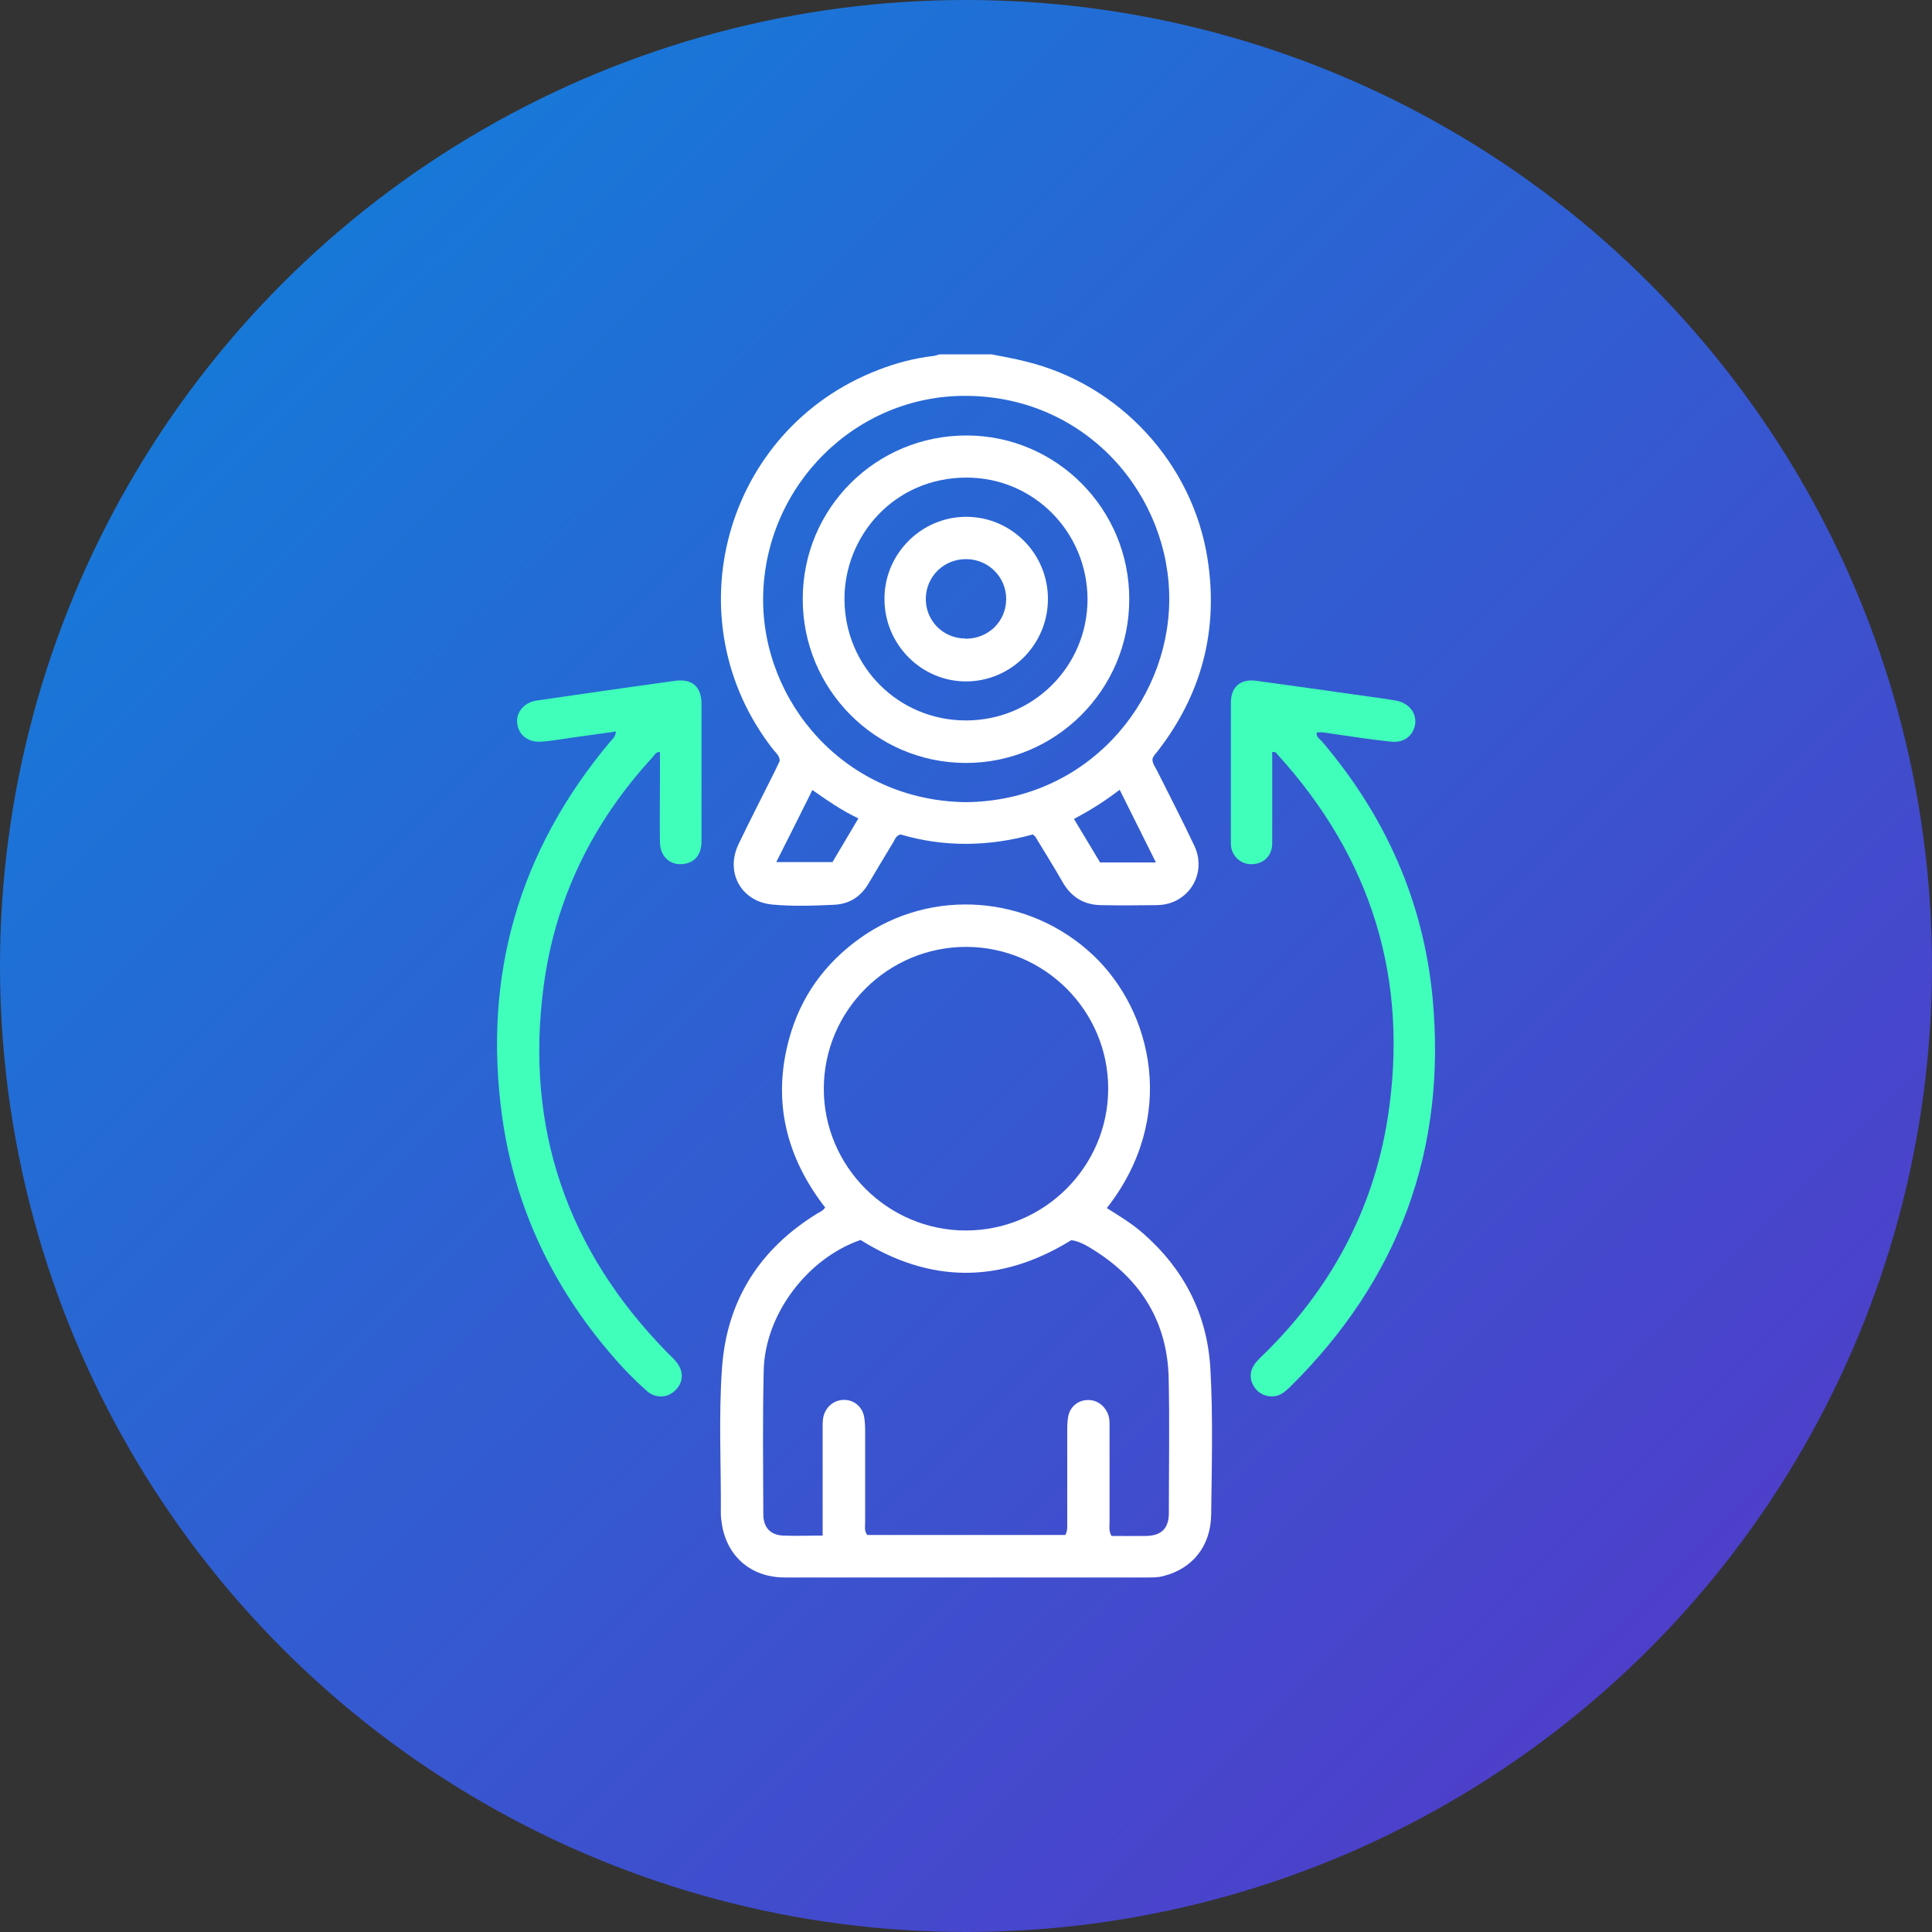
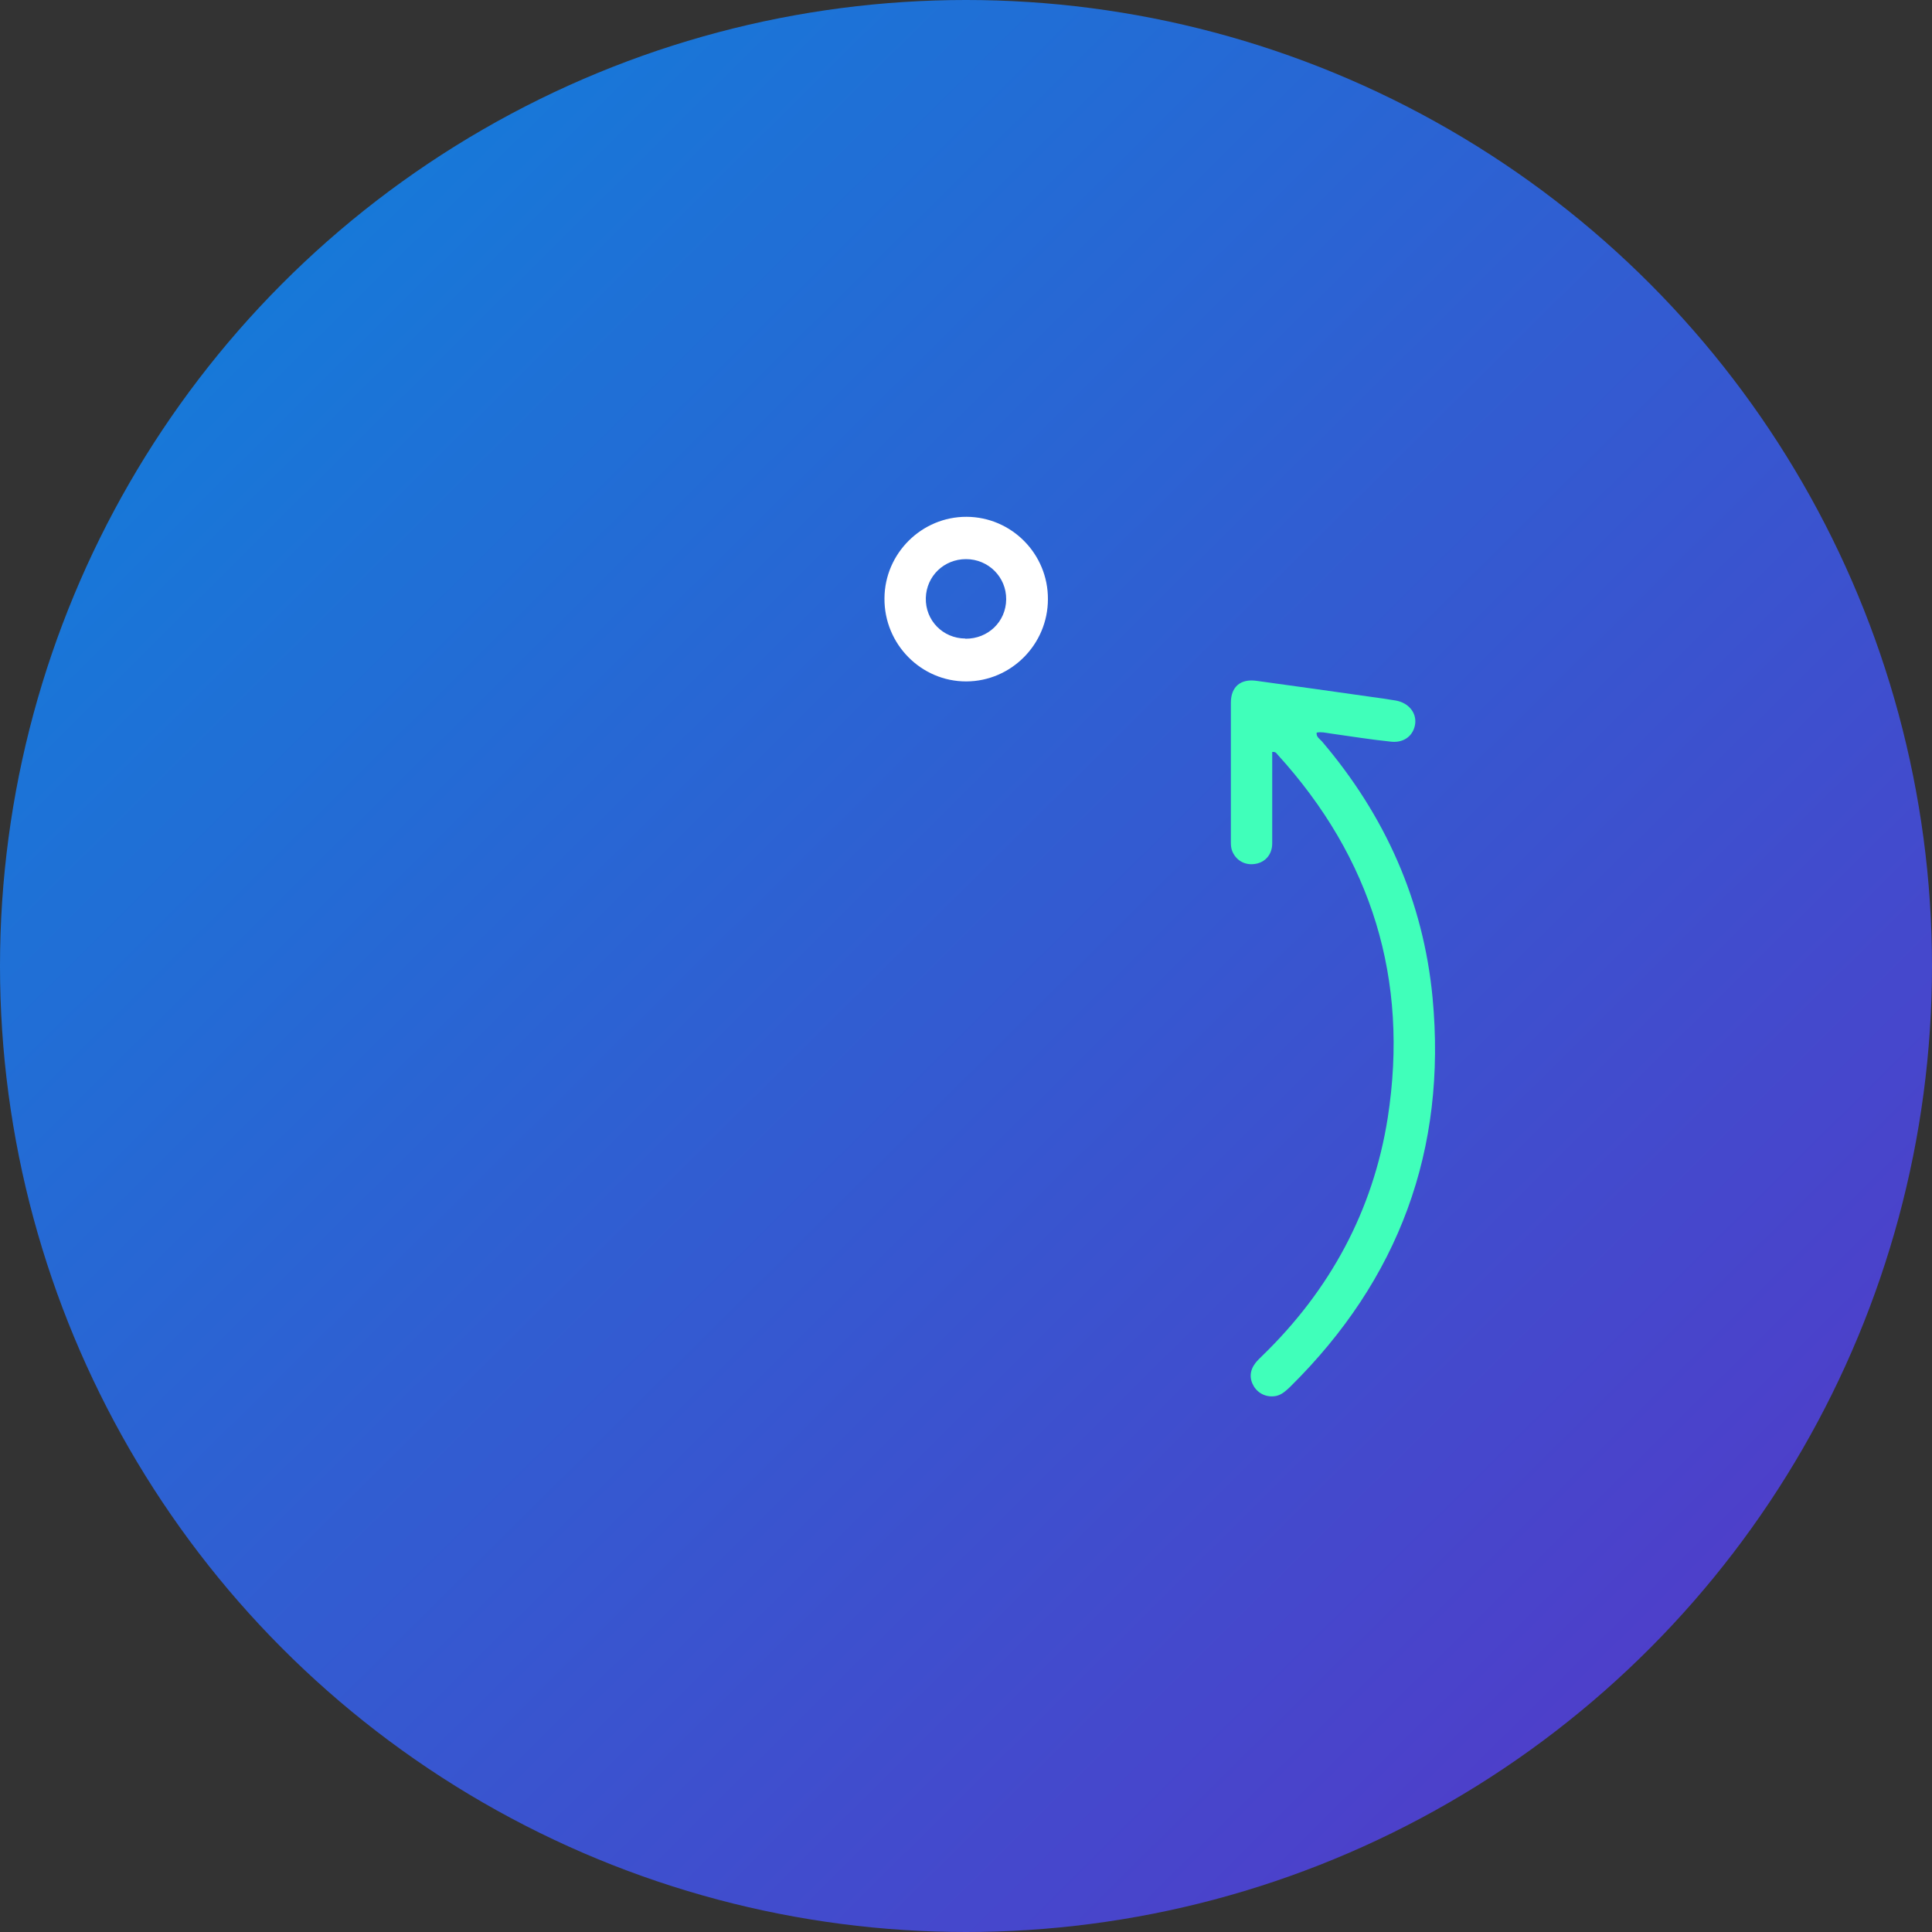
<svg xmlns="http://www.w3.org/2000/svg" id="Layer_1" width="100" height="100" viewBox="0 0 100 100">
  <rect x="0" y="0" width="100" height="100" fill="#333333" stroke="none" />
  <defs>
    <linearGradient id="linear-gradient" x1="99.15" y1="99.53" x2="1.67" y2="1.3" gradientUnits="userSpaceOnUse">
      <stop offset="0" stop-color="#5834c7" />
      <stop offset="1" stop-color="#0d83db" />
    </linearGradient>
  </defs>
  <circle cx="50" cy="50" r="50" style="fill:url(#linear-gradient);" />
  <g>
-     <path d="M51.37,18.35c.56,.11,1.13,.21,1.68,.35,4.9,1.17,8.7,5.29,9.46,10.27,.56,3.67-.32,6.98-2.59,9.91-.1,.13-.23,.24-.27,.42,0,.23,.15,.41,.25,.61,.64,1.29,1.31,2.57,1.92,3.87,.56,1.18,0,2.51-1.19,2.94-.26,.09-.52,.13-.79,.13-.95,.01-1.89,.02-2.84,0-.9-.01-1.56-.42-2.01-1.21-.45-.79-.93-1.55-1.4-2.33-.02-.03-.06-.05-.13-.12-2.27,.63-4.59,.67-6.85,0-.24,.07-.28,.24-.36,.38-.44,.72-.87,1.45-1.3,2.17-.4,.67-.98,1.05-1.76,1.09-1.07,.05-2.14,.09-3.21-.01-1.61-.15-2.45-1.65-1.76-3.11,.59-1.24,1.23-2.47,1.84-3.7,.11-.22,.21-.44,.3-.63-.01-.27-.19-.4-.32-.56-5.29-6.72-2.56-16.62,5.44-19.68,.9-.35,1.84-.6,2.8-.71,.12-.01,.24-.06,.35-.09,.91,0,1.81,0,2.72,0Zm-1.38,23.17c6.22-.06,10.47-5.09,10.53-10.41,.06-5.41-4.2-10.54-10.43-10.62-5.78-.08-10.5,4.63-10.59,10.4-.08,5.42,4.22,10.55,10.49,10.63Zm7.96-.64c-.79,.61-1.54,1.07-2.36,1.51,.47,.78,.92,1.53,1.35,2.25h2.89c-.63-1.27-1.23-2.47-1.87-3.75Zm-17.76,3.74h2.9c.45-.75,.88-1.49,1.34-2.26-.87-.41-1.61-.93-2.38-1.47-.63,1.27-1.23,2.46-1.87,3.73Z" style="fill:#fff;" />
-     <path d="M57.29,62.53c.65,.41,1.26,.78,1.81,1.25,2.16,1.87,3.39,4.22,3.55,7.08,.14,2.51,.07,5.02,.04,7.53-.02,1.66-.99,2.82-2.49,3.19-.26,.07-.53,.07-.8,.07-6.26,0-12.52,0-18.78,0-1.8,0-3.08-1.16-3.28-2.94-.01-.1-.03-.2-.03-.31,.02-2.53-.12-5.07,.06-7.59,.25-3.51,1.95-6.17,4.95-8.01,.12-.07,.27-.12,.39-.3-2-2.58-2.75-5.48-1.87-8.71,.59-2.19,1.85-3.93,3.69-5.24,3.69-2.62,8.73-2.23,12.04,.88,3.08,2.9,4.4,8.4,.72,13.1Zm-14.71,16.96c0-.3,0-.52,0-.75,0-1.63,0-3.25,0-4.88,0-.23,0-.45,.08-.67,.18-.48,.61-.76,1.1-.73,.49,.03,.88,.38,.97,.89,.04,.24,.05,.49,.05,.74,0,1.56,0,3.13,0,4.69,0,.22-.06,.45,.11,.67h10.25c.14-.25,.09-.48,.1-.7,0-1.54,0-3.09,0-4.63,0-.27,0-.54,.05-.8,.09-.48,.46-.81,.93-.85,.49-.05,.92,.23,1.12,.7,.1,.24,.09,.48,.09,.73,0,1.63,0,3.25,0,4.88,0,.22-.05,.45,.1,.72,.58,0,1.2,.01,1.81,0,.79-.02,1.16-.4,1.16-1.2,0-2.33,.04-4.65-.01-6.98-.07-2.87-1.41-5.06-3.83-6.59-.38-.24-.77-.48-1.21-.54-3.67,2.27-7.31,2.24-10.91-.01-2.76,.96-4.94,3.85-5.01,6.74-.06,2.49-.03,4.98-.02,7.47,0,.66,.36,1.06,1.01,1.09,.65,.03,1.31,0,2.07,0Zm7.43-30.48c-4.05,0-7.36,3.28-7.37,7.33-.01,4.03,3.3,7.35,7.35,7.35,4.05,0,7.36-3.29,7.37-7.33,.01-4.04-3.29-7.34-7.35-7.35Z" style="fill:#fff;" />
-     <path d="M31.9,37.86c-.84,.12-1.63,.23-2.43,.34-.49,.07-.98,.16-1.47,.19-.67,.04-1.16-.35-1.23-.95-.07-.57,.36-1.09,1.01-1.18,2.38-.35,4.76-.69,7.15-1.02,.9-.12,1.38,.3,1.38,1.2,0,2.37,0,4.74,0,7.11,0,.64-.3,1.04-.82,1.15-.71,.16-1.31-.3-1.33-1.07-.02-1.07,0-2.14,0-3.21,0-.49,0-.99,0-1.5-.21-.01-.28,.16-.38,.27-3.1,3.37-5.04,7.31-5.64,11.85-.98,7.36,1.22,13.69,6.41,18.98,.14,.15,.3,.28,.43,.44,.42,.49,.41,1.07-.02,1.5-.41,.41-1.04,.44-1.5,.02-.63-.56-1.22-1.17-1.77-1.81-3.09-3.58-5.05-7.69-5.7-12.38-1.01-7.29,.87-13.78,5.61-19.42,.1-.12,.25-.22,.28-.5Z" style="fill:#40ffba;" />
    <path d="M65.85,38.92c0,.19,0,.39,0,.59,0,1.38,0,2.76,0,4.14,0,.57-.35,.97-.85,1.06-.53,.1-1-.15-1.21-.63-.07-.16-.08-.32-.08-.48,0-2.41,0-4.82,0-7.23,0-.82,.5-1.25,1.33-1.13,1.98,.27,3.95,.55,5.93,.83,.43,.06,.86,.12,1.28,.19,.66,.12,1.07,.63,1,1.2-.08,.6-.56,1-1.24,.93-1.06-.11-2.12-.28-3.18-.43-.22-.03-.44-.09-.68-.04-.03,.22,.15,.32,.27,.45,3.27,3.84,5.25,8.25,5.73,13.27,.74,7.87-1.74,14.58-7.37,20.14-.21,.2-.42,.4-.71,.47-.47,.1-.92-.09-1.17-.49-.24-.4-.22-.82,.08-1.21,.1-.13,.22-.24,.34-.36,3.51-3.4,5.75-7.51,6.51-12.34,1.11-7.15-.83-13.44-5.71-18.8-.05-.06-.09-.14-.25-.13Z" style="fill:#40ffba;" />
-     <path d="M41.55,31c0-4.7,3.79-8.47,8.49-8.46,4.65,.01,8.42,3.81,8.41,8.48,0,4.69-3.82,8.49-8.49,8.47-4.65-.02-8.42-3.82-8.41-8.49Zm8.45,6.29c3.48,0,6.28-2.79,6.29-6.26,0-3.47-2.77-6.31-6.26-6.31-3.77,0-6.34,3.05-6.32,6.31,.02,3.48,2.8,6.26,6.29,6.26Z" style="fill:#fff;" />
    <path d="M54.24,31.01c0,2.34-1.9,4.25-4.22,4.26-2.34,.01-4.26-1.93-4.24-4.3,.01-2.33,1.93-4.23,4.25-4.22,2.33,.01,4.22,1.92,4.21,4.26Zm-4.27,2.05c1.17,.01,2.1-.88,2.11-2.04,.01-1.15-.92-2.08-2.08-2.08-1.14,0-2.05,.88-2.08,2.01-.03,1.16,.88,2.09,2.04,2.1Z" style="fill:#fff;" />
  </g>
</svg>